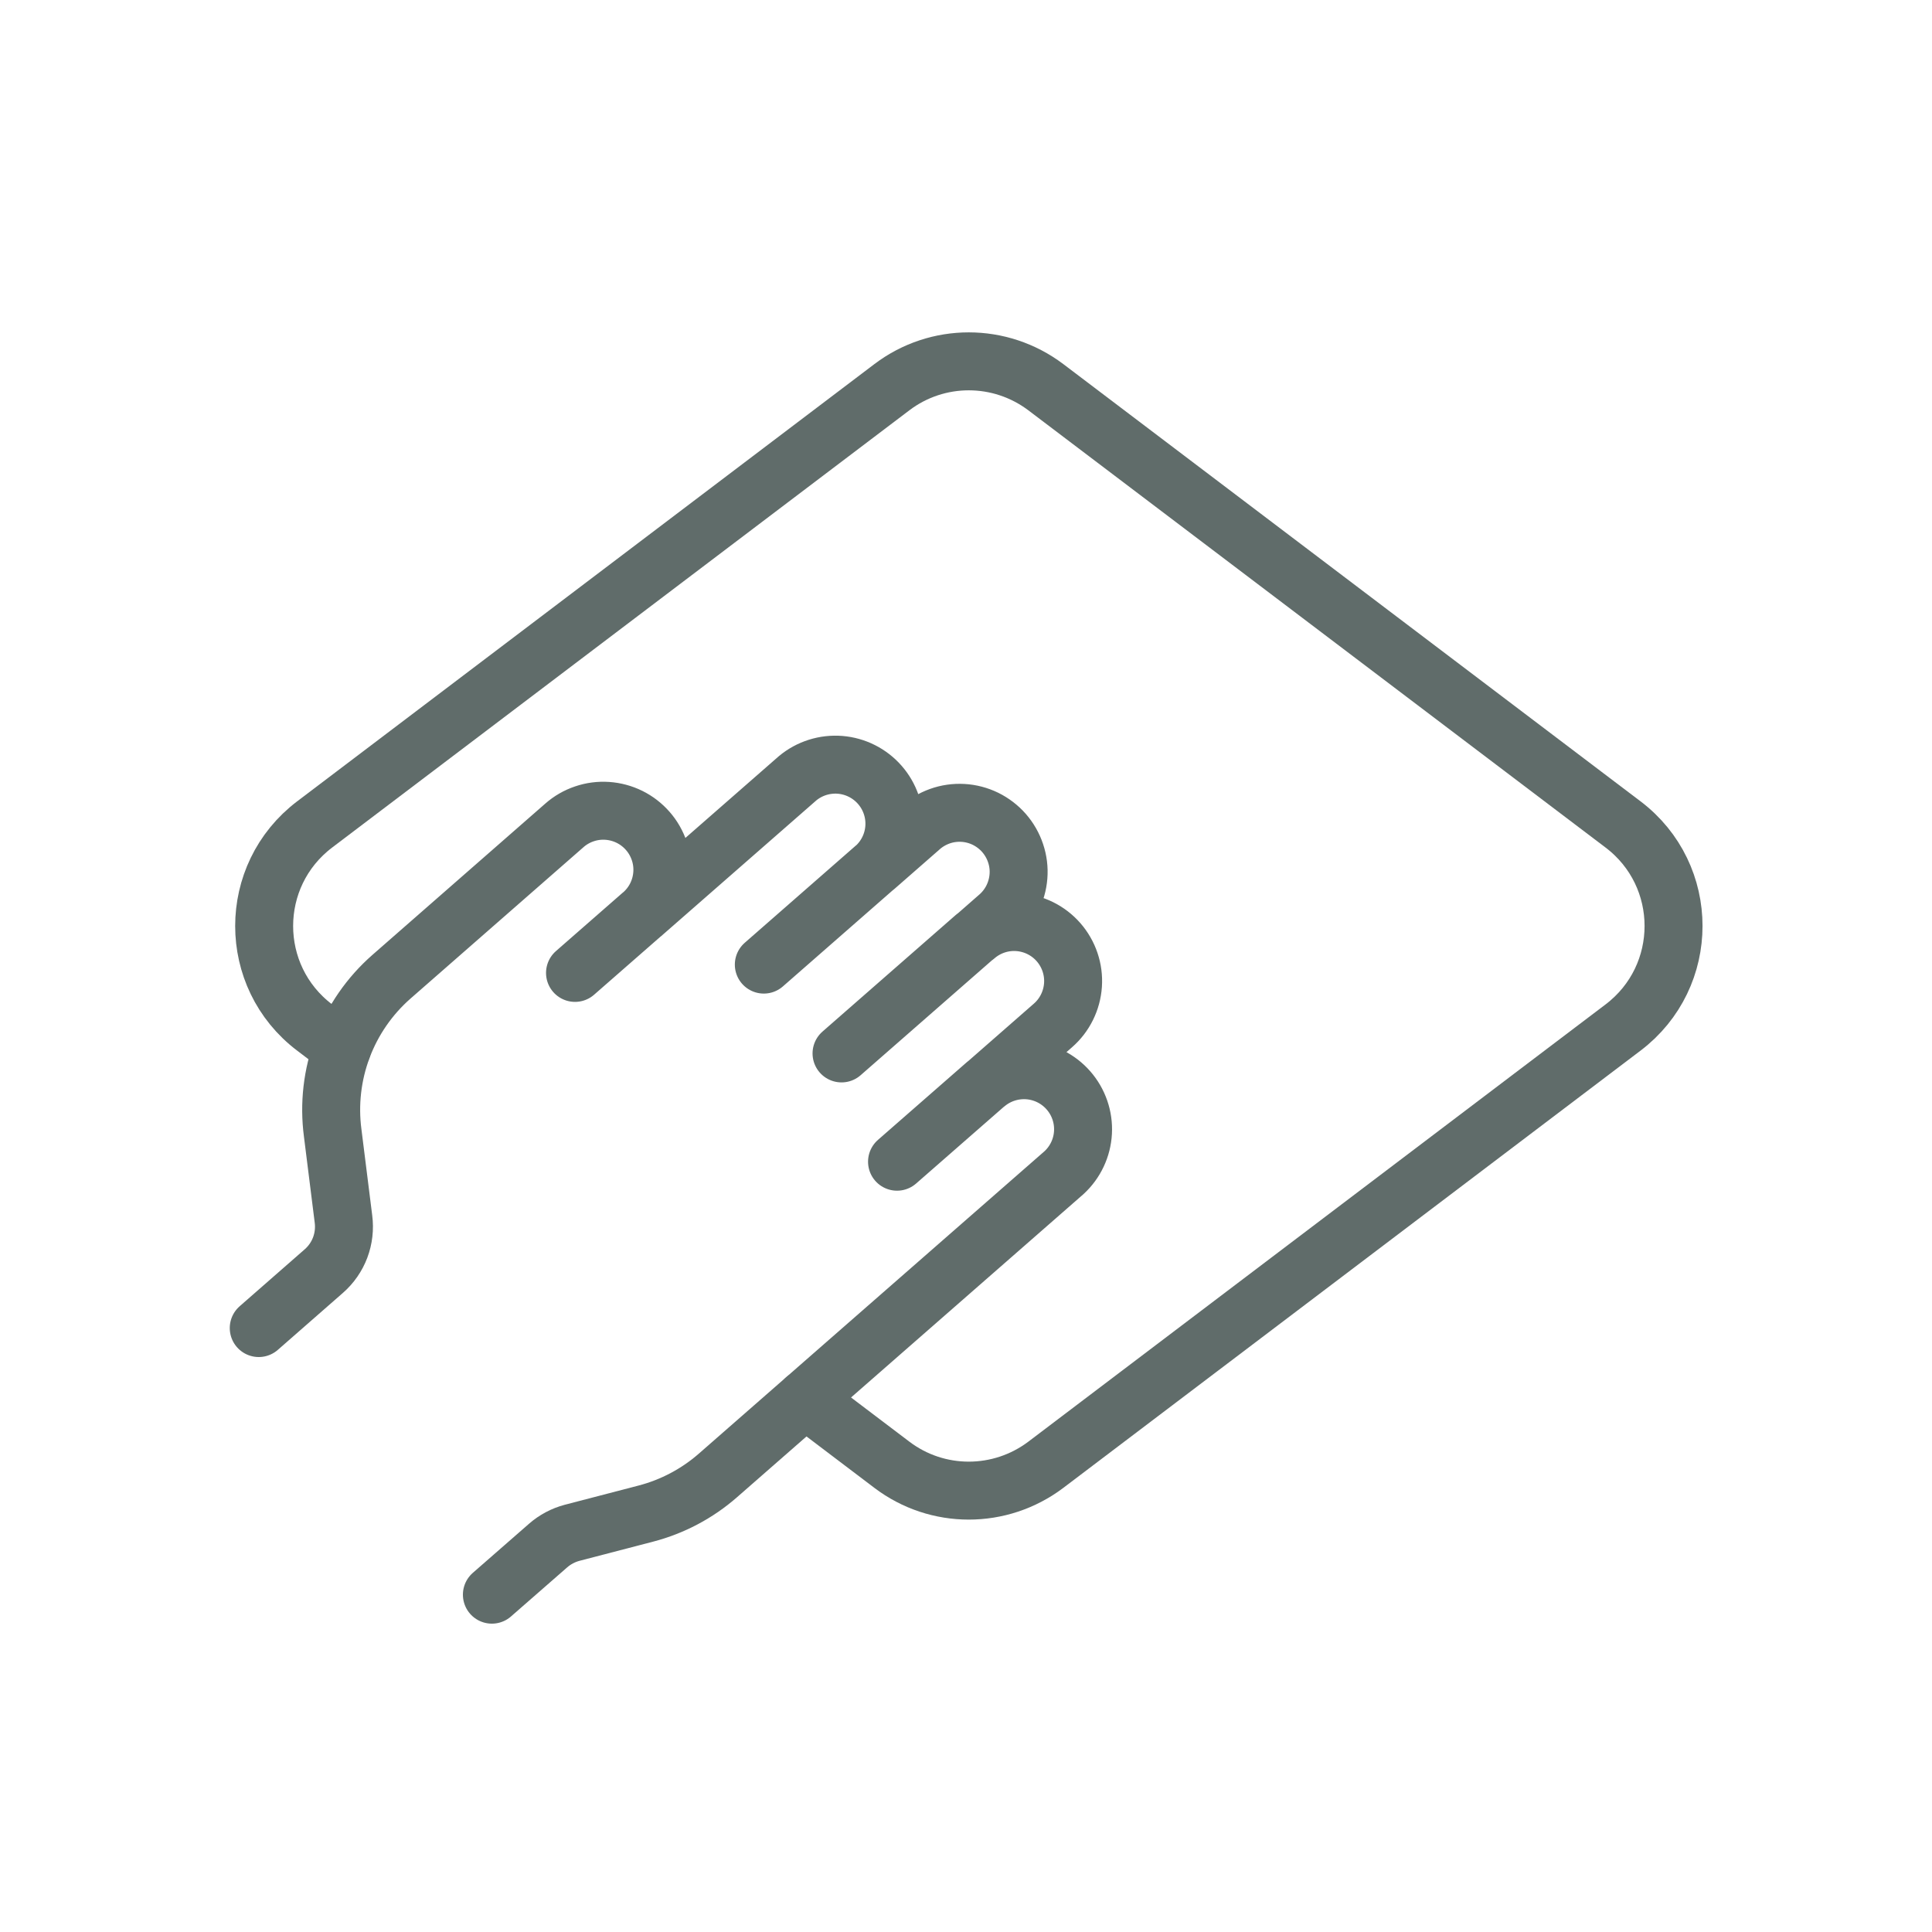
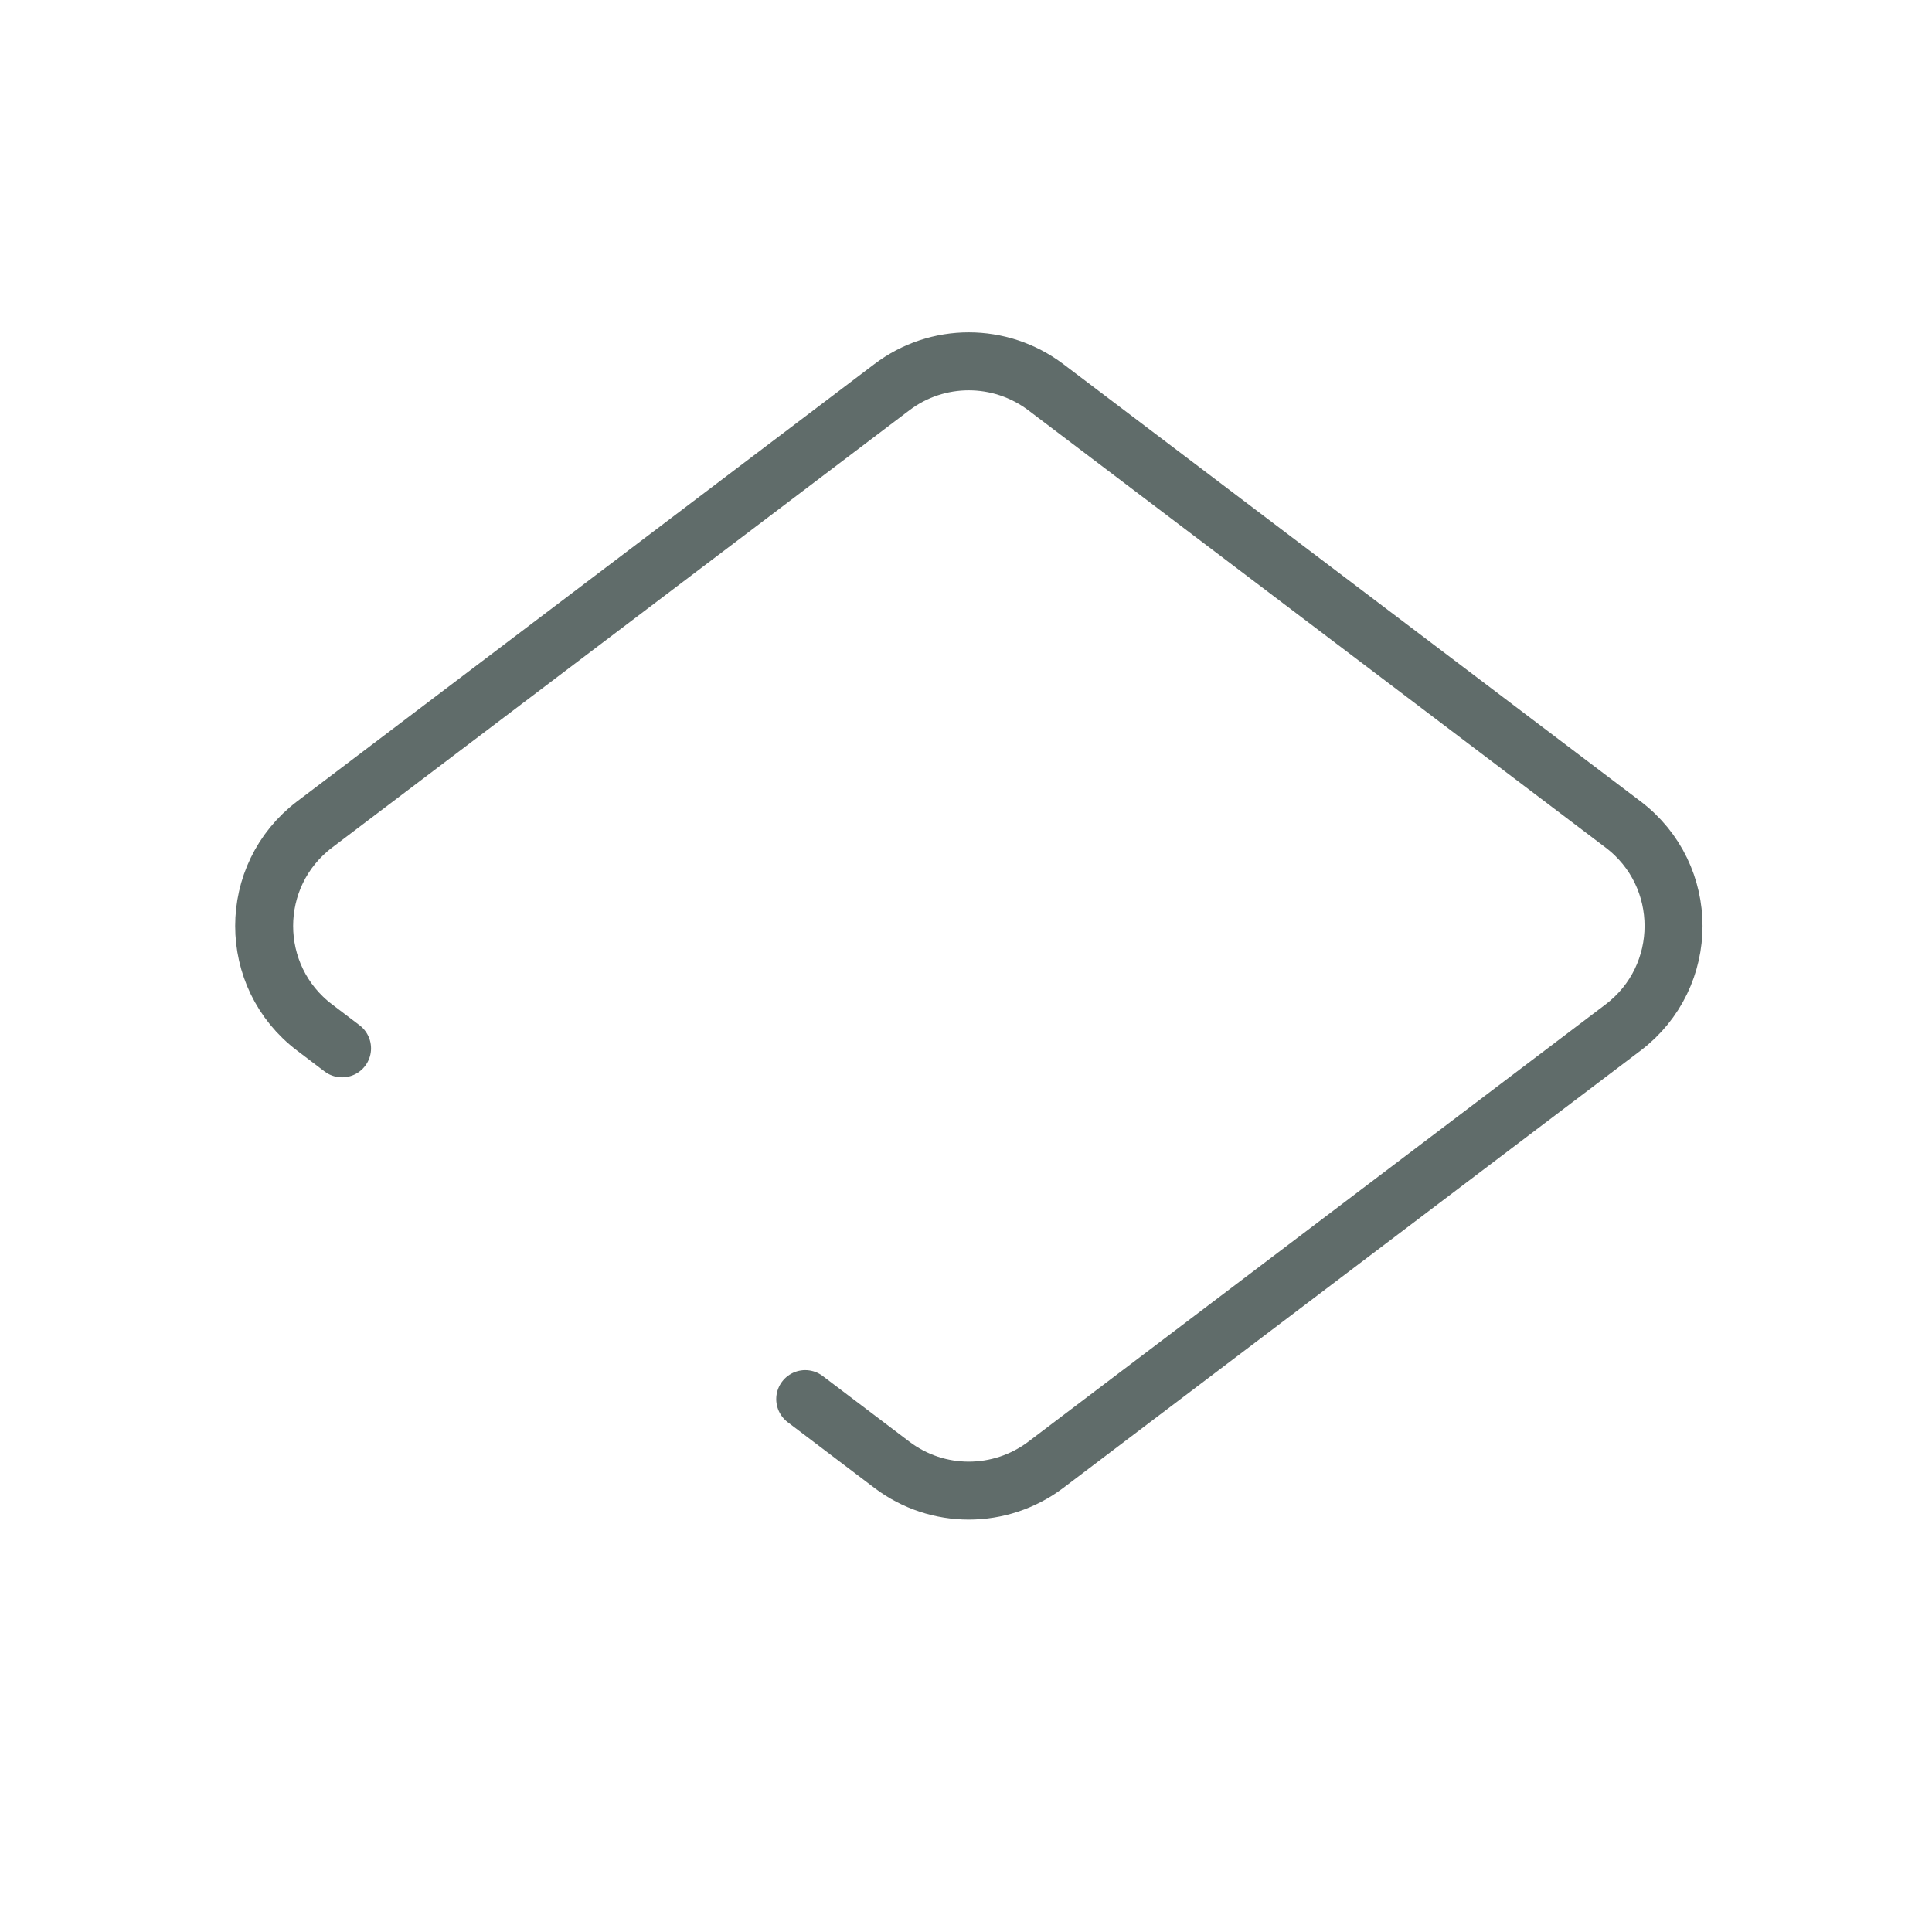
<svg xmlns="http://www.w3.org/2000/svg" id="Layer_1" data-name="Layer 1" viewBox="0 0 400 400">
  <defs>
    <style>
      .cls-1 {
        fill: none;
        stroke: #606c6a;
        stroke-linecap: round;
        stroke-linejoin: round;
        stroke-width: 12px;
      }
    </style>
  </defs>
  <path class="cls-1" d="M166.71,289.67l17.95,13.6c9.41,7.13,22.4,7.13,31.86,0l119.5-90.52c13.96-10.57,13.96-31.51,0-42.07l-119.5-90.52c-9.46-7.13-22.45-7.13-31.86,0l-119.5,90.52c-13.96,10.57-13.96,31.51,0,42.07l5.66,4.3" />
-   <path class="cls-1" d="M101.84,330.16l11.64-10.17c1.43-1.25,3.13-2.15,4.97-2.64l15.28-3.98c5.51-1.44,10.61-4.14,14.9-7.89l71.67-62.7c2.34-2.16,3.75-5.15,3.92-8.33.17-3.18-.91-6.3-3.01-8.7-2.1-2.4-5.05-3.88-8.22-4.14-3.18-.25-6.33.74-8.78,2.77l13.79-12.07c2.44-2.13,3.93-5.15,4.15-8.38.22-3.23-.86-6.42-2.99-8.86-2.13-2.44-5.15-3.93-8.38-4.15-3.23-.22-6.42.86-8.86,3l4.6-4.03c1.25-1.05,2.27-2.33,3.02-3.78.74-1.45,1.19-3.03,1.32-4.65.13-1.62-.07-3.25-.59-4.8-.51-1.54-1.33-2.97-2.4-4.2-1.07-1.22-2.38-2.22-3.84-2.94-1.46-.71-3.05-1.13-4.68-1.22-1.62-.09-3.25.14-4.78.69-1.53.55-2.94,1.39-4.14,2.49l-9.19,8.04c2.34-2.16,3.75-5.15,3.92-8.33.17-3.18-.91-6.3-3.01-8.7-2.1-2.4-5.05-3.88-8.22-4.14-3.18-.25-6.33.74-8.78,2.77l-32.19,28.16c1.21-1.06,2.2-2.34,2.91-3.78.71-1.44,1.13-3,1.24-4.61.11-1.6-.1-3.21-.62-4.73-.52-1.52-1.32-2.93-2.38-4.13-1.06-1.21-2.34-2.2-3.78-2.91-1.44-.71-3-1.13-4.61-1.24-1.6-.11-3.21.1-4.73.62-1.52.51-2.93,1.32-4.13,2.38l-35.81,31.34c-4.53,3.97-8.02,9.01-10.14,14.65-2.12,5.64-2.82,11.72-2.03,17.7l2.23,17.81c.26,1.99.03,4.02-.68,5.91-.71,1.88-1.88,3.56-3.39,4.88l-13.47,11.79M119.05,201.43l13.8-12.07M174.23,218.1l27.59-24.14M158.14,199.71l22.99-20.12M185.72,240.52l18.4-16.09" />
</svg>